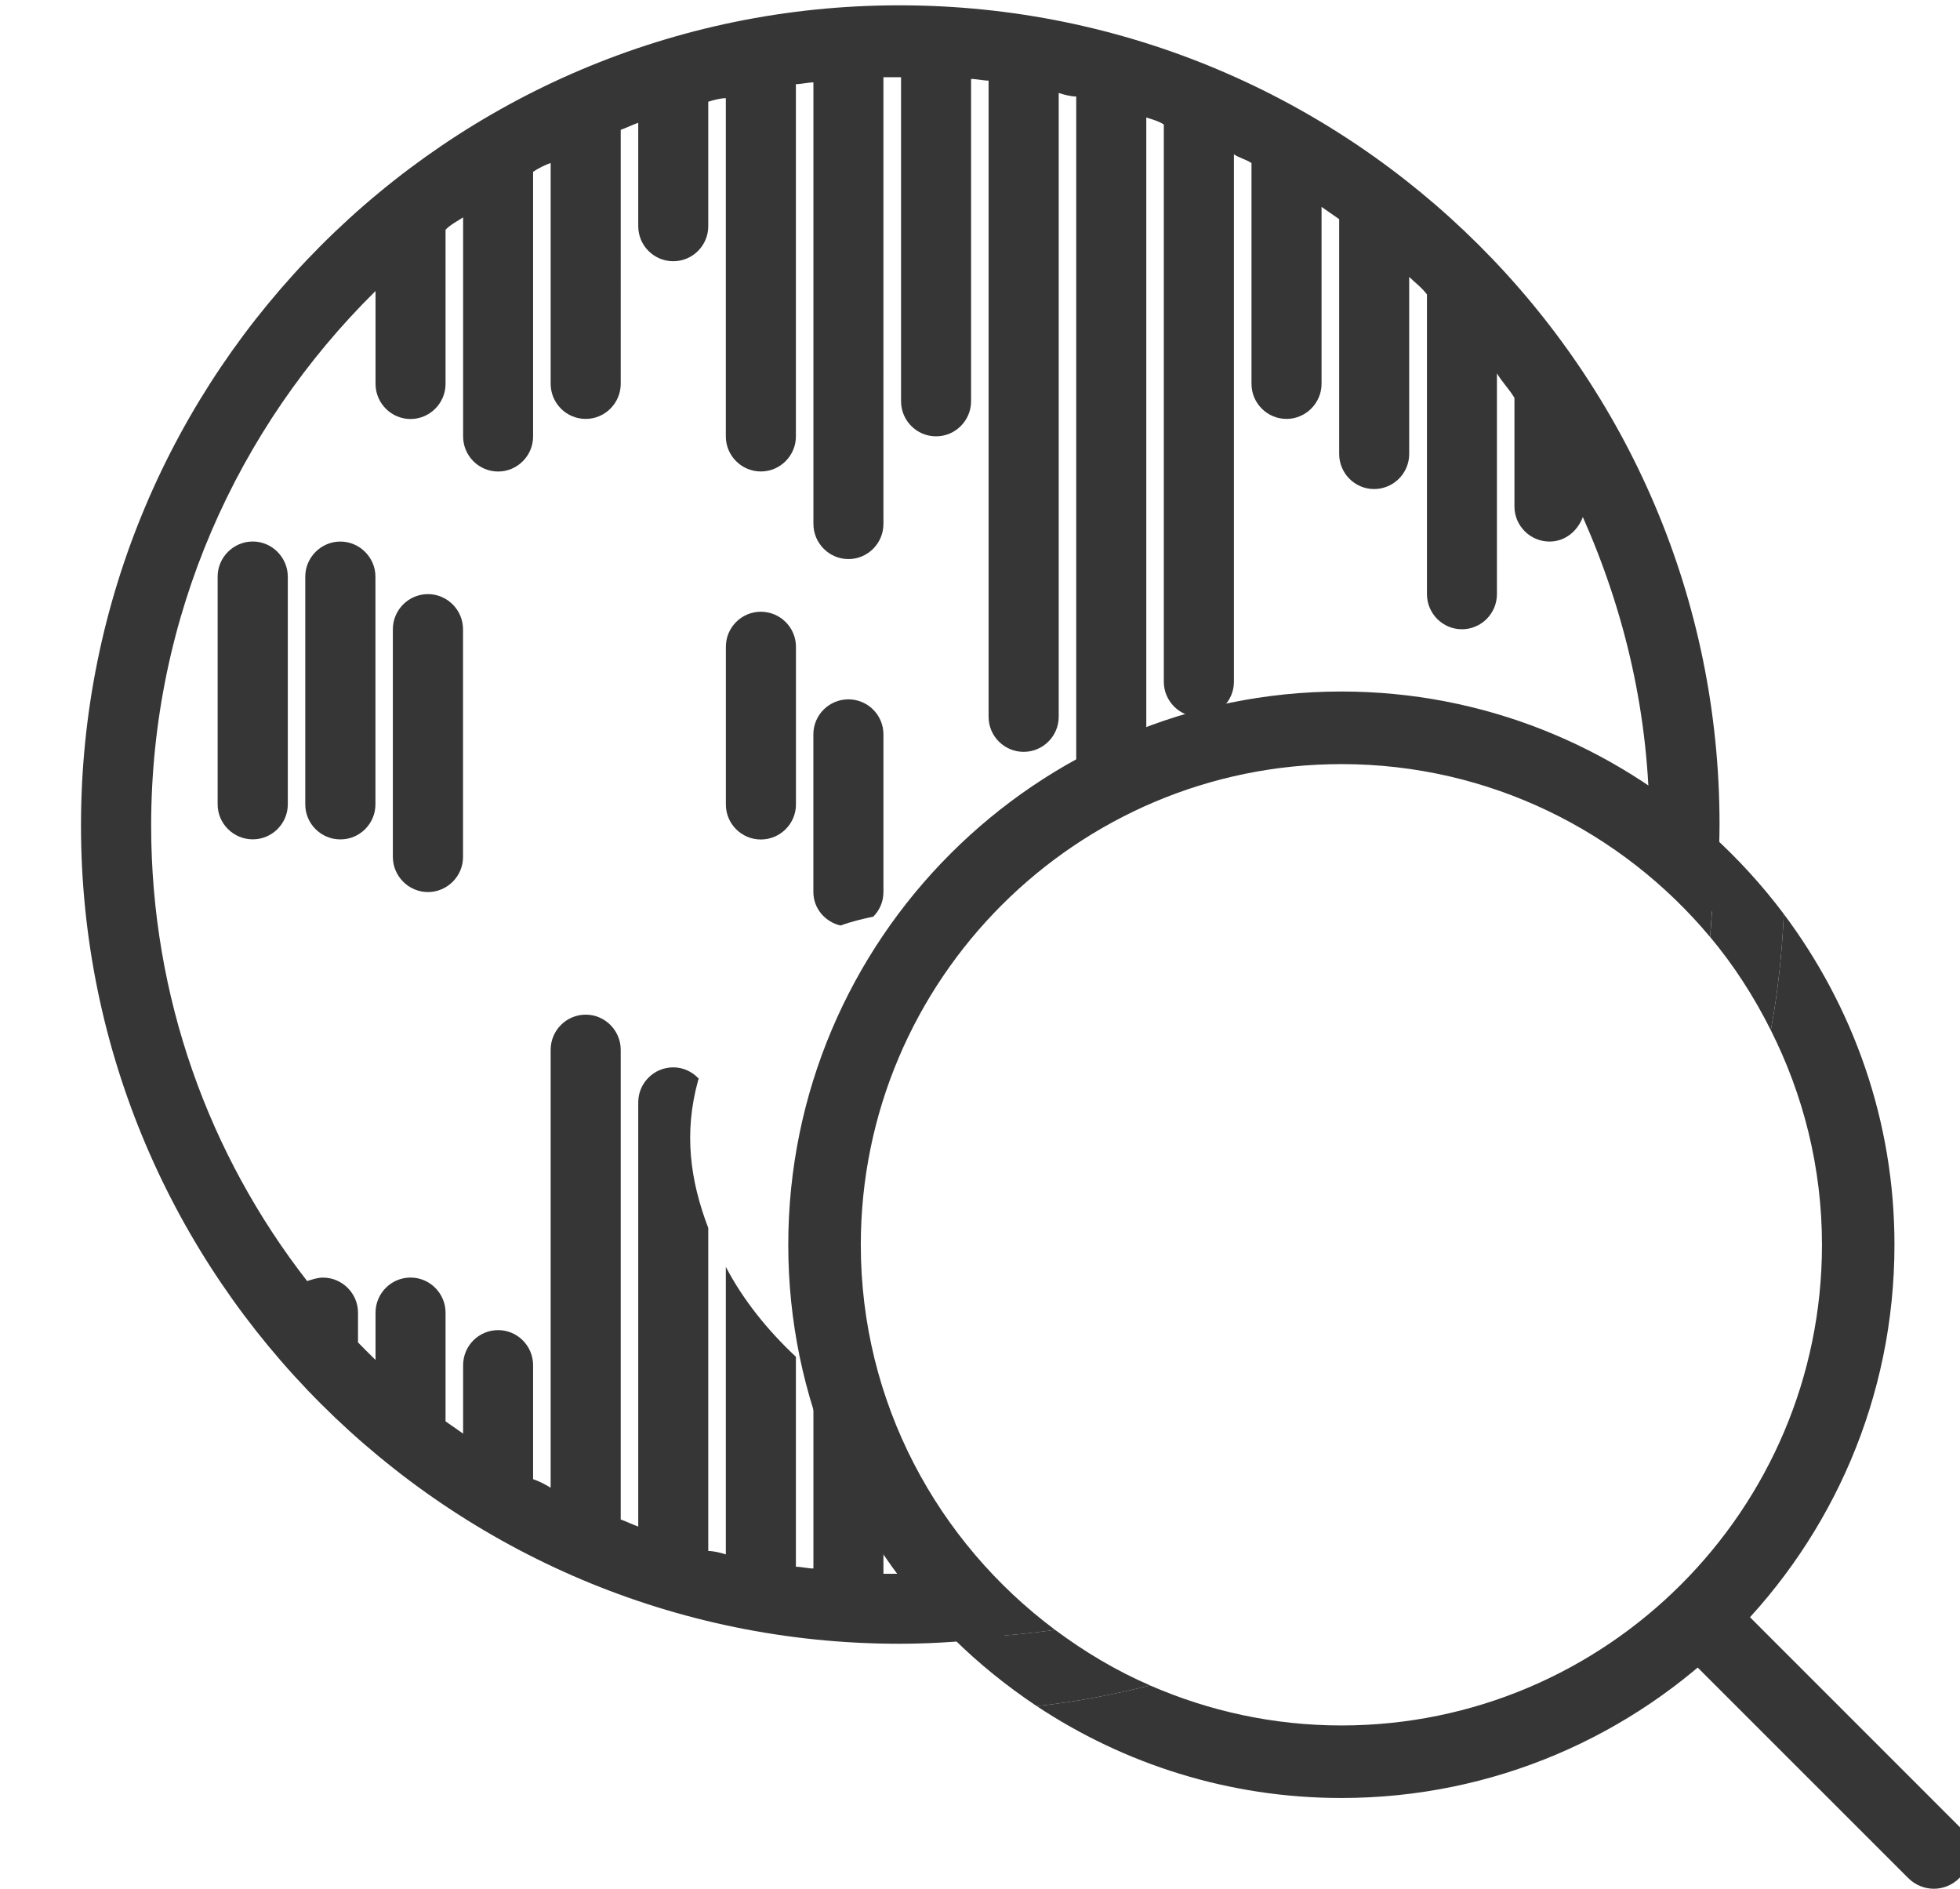
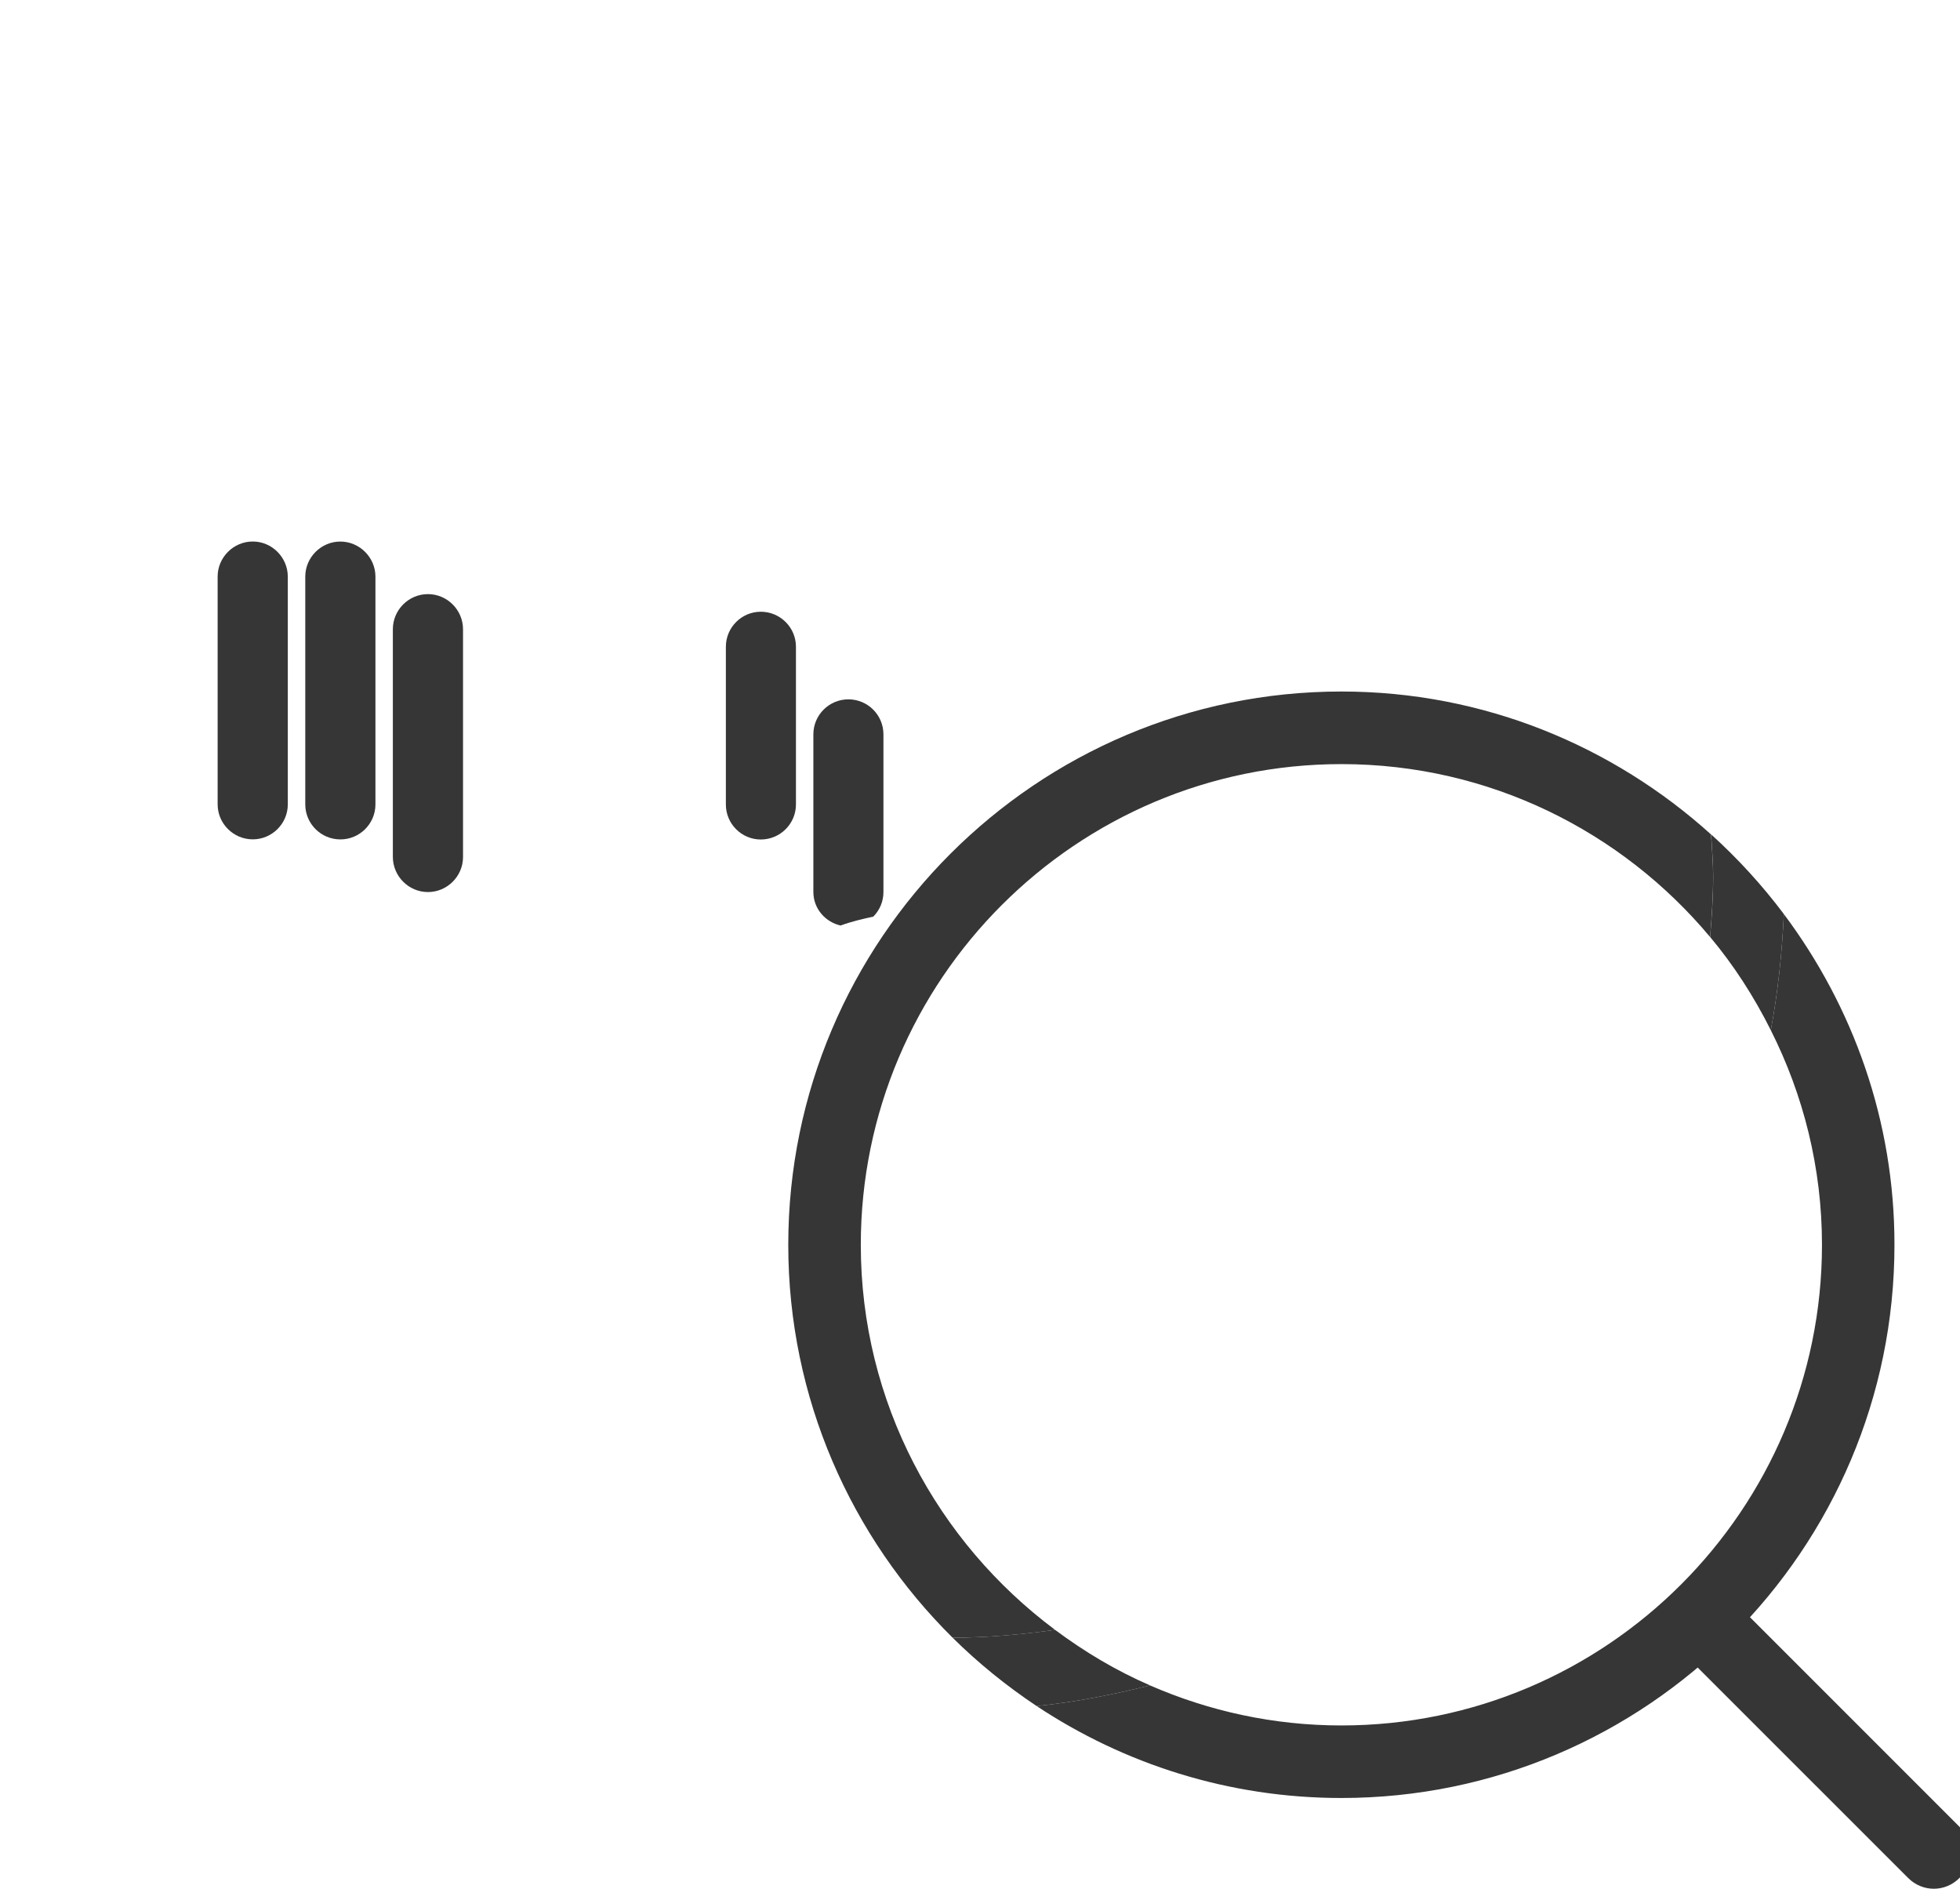
<svg xmlns="http://www.w3.org/2000/svg" version="1.1" id="Layer_1" x="0px" y="0px" width="39.833px" height="38.378px" viewBox="0 0 39.833 38.378" enable-background="new 0 0 39.833 38.378" xml:space="preserve">
  <g>
    <g>
-       <path fill="#373636" d="M18.276,0.108c-9.187,0-16.63,7.478-16.63,16.665c0,9.186,7.478,16.627,16.63,16.627    c0.736,0,1.458-0.056,2.171-0.15c-0.939-0.584-1.564-1.486-1.868-2.513c-0.088-0.072-0.187-0.131-0.268-0.208v1.449    c0,0,0,0-0.035,0h-0.322v-1.813c-0.441-0.538-0.737-1.182-0.905-1.863c-0.173-0.138-0.348-0.273-0.518-0.415v3.984    c-0.107,0-0.25-0.036-0.356-0.036v-4.266c-0.563-0.526-1.068-1.146-1.424-1.827v5.842c-0.108-0.034-0.25-0.069-0.357-0.069v-6.563    c-0.368-0.964-0.501-1.929-0.207-2.996c0.003-0.015,0.01-0.023,0.014-0.038c-0.131-0.14-0.312-0.23-0.518-0.23    c-0.393,0-0.712,0.319-0.712,0.711v8.619c-0.106-0.036-0.249-0.106-0.356-0.143v-9.543c0-0.393-0.32-0.715-0.712-0.715    c-0.393,0-0.712,0.321-0.712,0.715v8.898c-0.107-0.068-0.25-0.14-0.357-0.174V27.74c0-0.393-0.319-0.713-0.71-0.713    c-0.393,0-0.712,0.318-0.712,0.713v1.39c-0.108-0.073-0.25-0.178-0.357-0.249v-2.208c0-0.393-0.321-0.714-0.711-0.714    c-0.393,0-0.712,0.32-0.712,0.714v0.96c-0.107-0.106-0.251-0.246-0.356-0.356v-0.604c0-0.392-0.321-0.713-0.712-0.713    c-0.108,0-0.215,0.036-0.322,0.07c-1.993-2.561-3.17-5.766-3.17-9.256c0-4.238,1.745-8.084,4.56-10.861v1.887    c0,0.393,0.32,0.714,0.712,0.714c0.39,0,0.711-0.321,0.711-0.714V4.667c0.106-0.108,0.25-0.179,0.357-0.25v4.451    c0,0.393,0.319,0.713,0.712,0.713c0.391,0,0.71-0.321,0.71-0.713V3.491c0.107-0.072,0.25-0.144,0.357-0.179v4.486    c0,0.393,0.319,0.714,0.712,0.714c0.392,0,0.712-0.321,0.712-0.714V2.638c0.107-0.037,0.25-0.108,0.356-0.143v2.101    c0,0.393,0.319,0.712,0.712,0.712c0.392,0,0.711-0.319,0.711-0.712V2.067c0.107-0.035,0.25-0.072,0.357-0.072v6.873    c0,0.392,0.32,0.712,0.712,0.712s0.712-0.321,0.712-0.712V1.71c0.106,0,0.249-0.036,0.356-0.036v8.972    c0,0.391,0.32,0.714,0.712,0.714c0.393,0,0.711-0.322,0.711-0.714V1.569h0.322c0,0,0,0,0.036,0v6.585    c0,0.392,0.319,0.712,0.711,0.712c0.392,0,0.712-0.32,0.712-0.712v-6.55c0.107,0,0.249,0.034,0.356,0.034v12.927    c0,0.392,0.32,0.712,0.713,0.712c0.392,0,0.712-0.32,0.712-0.712V1.889c0.106,0.035,0.25,0.072,0.356,0.072v13.673    c0,0.391,0.32,0.712,0.712,0.712s0.712-0.319,0.712-0.712V2.387c0.107,0.036,0.251,0.072,0.356,0.143v11.323    c0,0.391,0.32,0.713,0.71,0.713c0.395,0,0.715-0.321,0.715-0.713V3.136c0.105,0.071,0.25,0.105,0.357,0.177v4.485    c0,0.393,0.318,0.714,0.713,0.714c0.388,0,0.711-0.321,0.711-0.714V4.204c0.105,0.07,0.249,0.177,0.358,0.249v4.771    c0,0.392,0.317,0.713,0.71,0.713c0.392,0,0.713-0.32,0.713-0.713V5.627C28.75,5.735,28.892,5.84,29,5.983v6.089    c0,0.393,0.318,0.714,0.71,0.714c0.393,0,0.712-0.32,0.712-0.714V7.586c0.106,0.178,0.249,0.32,0.356,0.498v2.208    c0,0.391,0.321,0.712,0.712,0.712c0.321,0,0.571-0.215,0.678-0.498c0.854,1.923,1.353,4.023,1.353,6.267    c0,0.156-0.009,0.308-0.015,0.462c0.551,0.353,0.995,0.81,1.324,1.344c0.068-0.604,0.116-1.218,0.116-1.841    C34.94,7.55,27.46,0.108,18.276,0.108z" />
      <path fill="#373636" d="M7.63,16.345v-4.628c0-0.39-0.322-0.713-0.714-0.713c-0.391,0-0.712,0.322-0.712,0.713v4.628    c0,0.392,0.32,0.711,0.712,0.711C7.308,17.058,7.63,16.738,7.63,16.345z" />
      <path fill="#373636" d="M5.137,11.003c-0.392,0-0.714,0.322-0.714,0.713v4.628c0,0.392,0.322,0.711,0.714,0.711    c0.391,0,0.712-0.319,0.712-0.711v-4.628C5.848,11.326,5.528,11.003,5.137,11.003z" />
      <path fill="#373636" d="M8.697,18.126c0.391,0,0.713-0.321,0.713-0.711v-4.629c0-0.393-0.322-0.714-0.713-0.714    c-0.392,0-0.713,0.321-0.713,0.714v4.629C7.986,17.805,8.306,18.126,8.697,18.126z" />
      <path fill="#373636" d="M15.462,17.058c0.393,0,0.714-0.319,0.714-0.712v-3.205c0-0.392-0.321-0.711-0.714-0.711    c-0.391,0-0.71,0.319-0.71,0.711v3.205C14.751,16.738,15.07,17.058,15.462,17.058z" />
      <path fill="#373636" d="M17.083,18.806c0.217-0.08,0.439-0.132,0.665-0.181c0.128-0.129,0.206-0.305,0.206-0.499v-3.205    c0-0.393-0.32-0.711-0.712-0.711c-0.392,0-0.712,0.318-0.712,0.711v3.205C16.531,18.462,16.77,18.733,17.083,18.806z" />
    </g>
    <g>
      <g>
        <path fill="#373636" d="M17.494,25.295c0-5.387,4.382-9.769,9.768-9.769c3.007,0,5.7,1.369,7.492,3.513     c0.033-0.412,0.062-0.822,0.062-1.24c0-0.285-0.027-0.563-0.043-0.844c-1.992-1.798-4.621-2.904-7.511-2.904     c-6.2,0-11.242,5.043-11.242,11.244c0,3.118,1.281,5.944,3.34,7.982c0.708-0.001,1.399-0.064,2.083-0.159     C19.053,31.335,17.494,28.496,17.494,25.295z" />
      </g>
      <g>
        <path fill="#373636" d="M36.253,18.573c-0.038,0.801-0.121,1.589-0.265,2.36c0.661,1.313,1.04,2.792,1.04,4.361     c0,5.384-4.382,9.766-9.767,9.766c-1.381,0-2.696-0.293-3.89-0.814c-0.752,0.188-1.516,0.34-2.303,0.42     c1.776,1.177,3.903,1.868,6.192,1.868c6.198,0,11.241-5.043,11.241-11.239C38.503,22.772,37.658,20.452,36.253,18.573z" />
      </g>
      <g>
        <path fill="#373636" d="M21.443,33.118c-0.684,0.093-1.375,0.158-2.083,0.159c0.522,0.517,1.095,0.98,1.708,1.389     c0.789-0.08,1.553-0.232,2.305-0.42C22.682,33.947,22.04,33.563,21.443,33.118z" />
      </g>
      <g>
        <path fill="#373636" d="M34.776,16.955c0.014,0.281,0.041,0.559,0.041,0.844c0,0.418-0.028,0.828-0.062,1.24     c0.484,0.578,0.894,1.216,1.233,1.894c0.144-0.771,0.227-1.559,0.265-2.36C35.813,17.987,35.318,17.446,34.776,16.955z" />
      </g>
    </g>
    <g>
      <path fill="#373636" d="M39.301,38.378c-0.188,0-0.376-0.073-0.521-0.218l-4.729-4.727c-0.288-0.289-0.288-0.756,0-1.045    c0.287-0.288,0.755-0.288,1.041,0l4.73,4.73c0.289,0.288,0.289,0.754,0,1.041C39.677,38.305,39.49,38.378,39.301,38.378z" />
    </g>
  </g>
</svg>